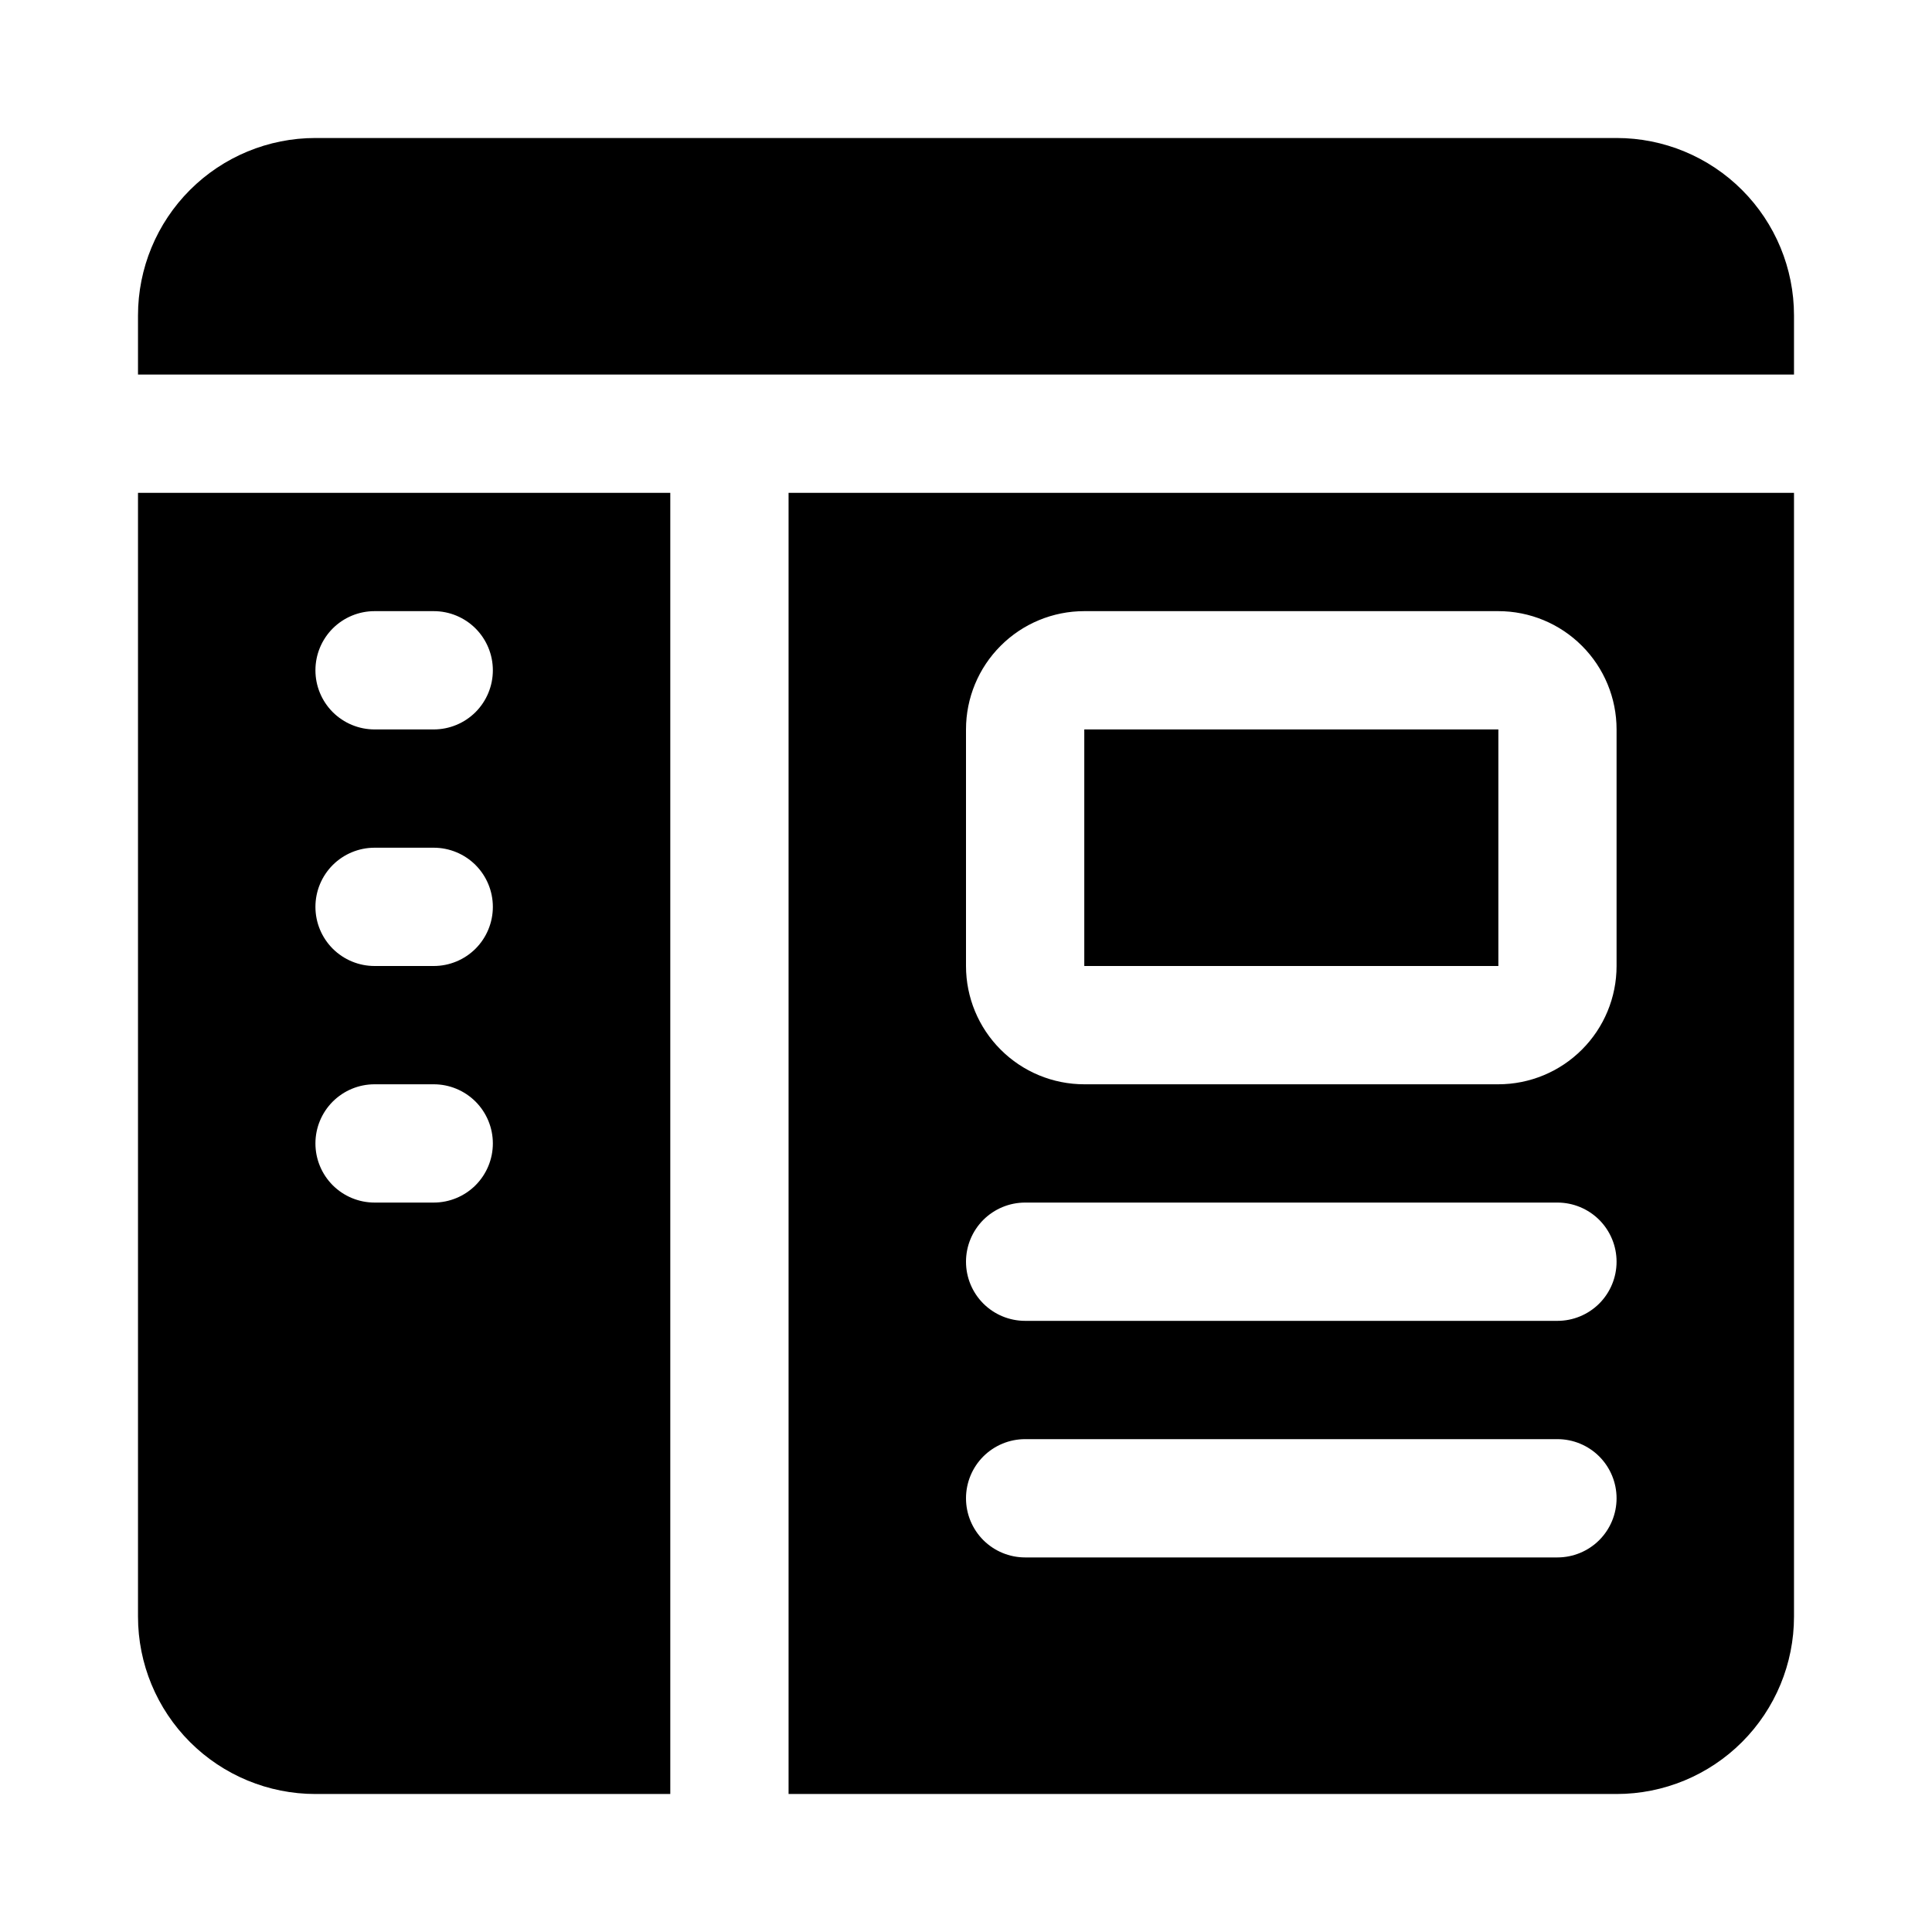
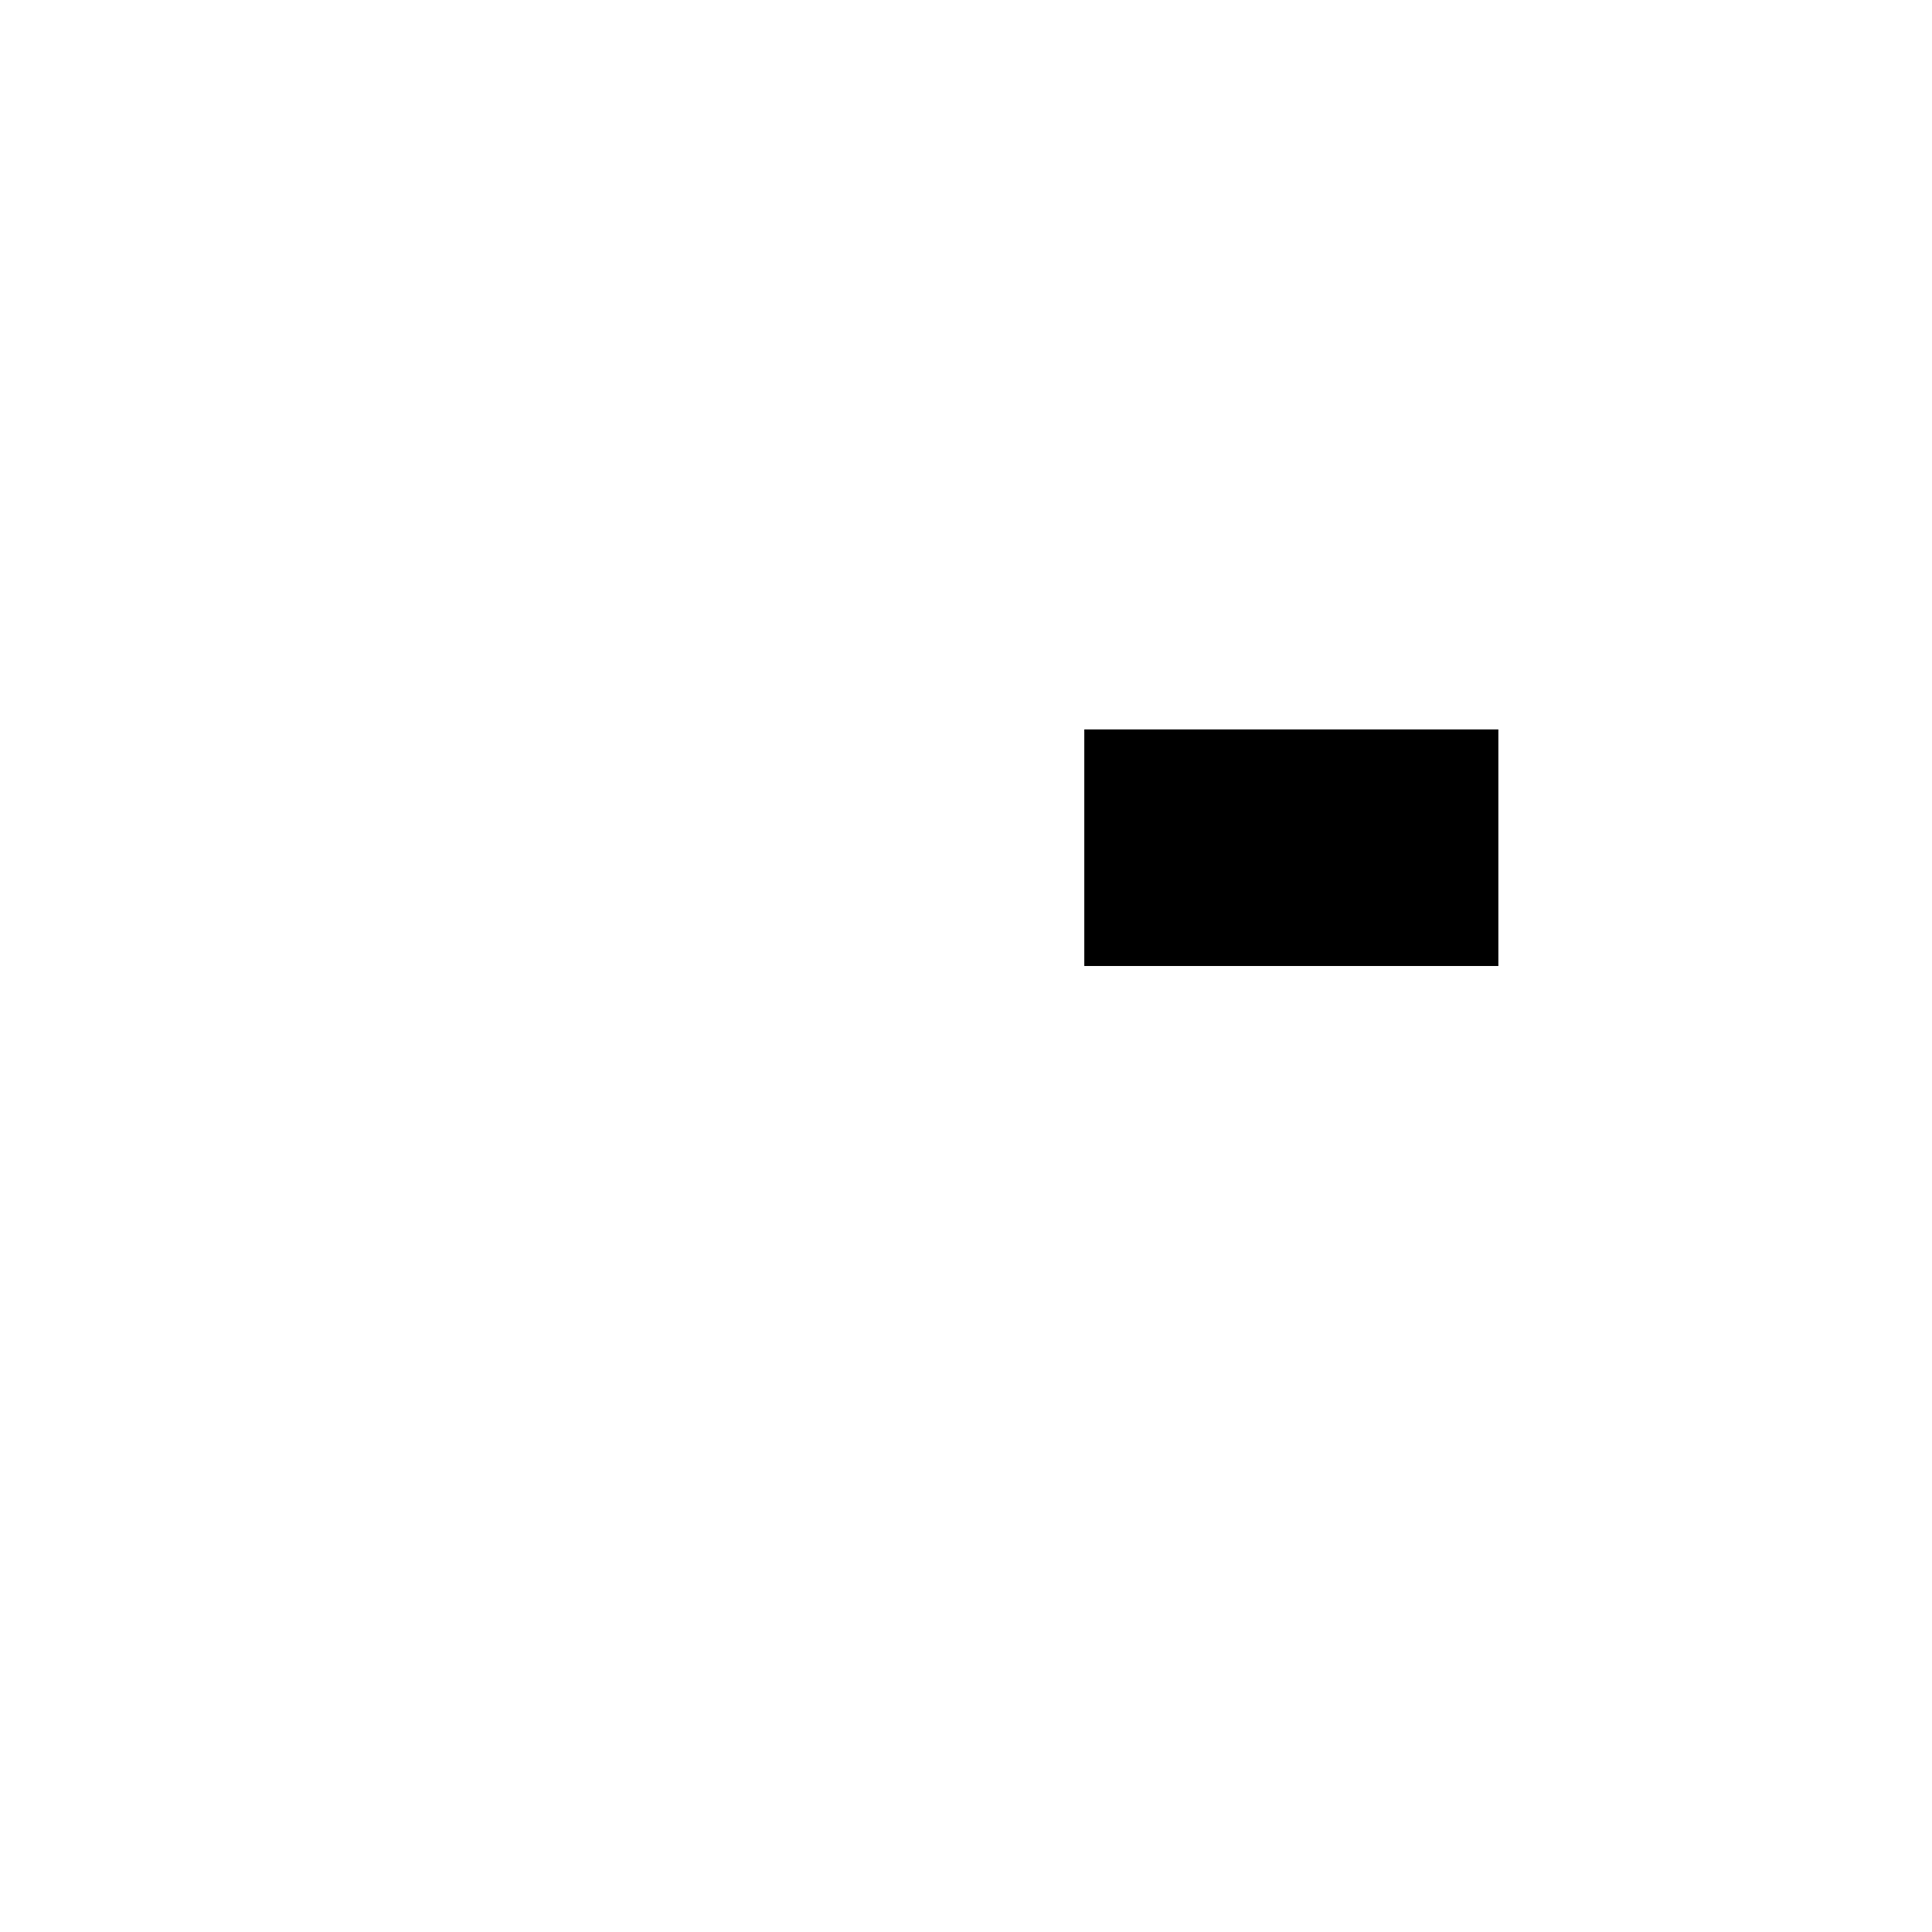
<svg xmlns="http://www.w3.org/2000/svg" width="49" height="49" viewBox="0 0 49 49" fill="none">
-   <path d="M41 3.5H8C6.807 3.5 5.662 3.974 4.818 4.818C3.974 5.662 3.5 6.807 3.5 8V9.5H45.5V8C45.5 6.807 45.026 5.662 44.182 4.818C43.338 3.974 42.194 3.5 41 3.5ZM3.5 41C3.5 42.194 3.974 43.338 4.818 44.182C5.662 45.026 6.807 45.5 8 45.5H17V12.5H3.5V41ZM9.5 15.5H11C11.398 15.5 11.779 15.658 12.061 15.939C12.342 16.221 12.5 16.602 12.5 17C12.5 17.398 12.342 17.779 12.061 18.061C11.779 18.342 11.398 18.5 11 18.5H9.5C9.102 18.5 8.721 18.342 8.439 18.061C8.158 17.779 8 17.398 8 17C8 16.602 8.158 16.221 8.439 15.939C8.721 15.658 9.102 15.5 9.5 15.5ZM9.5 21.5H11C11.398 21.5 11.779 21.658 12.061 21.939C12.342 22.221 12.5 22.602 12.5 23C12.5 23.398 12.342 23.779 12.061 24.061C11.779 24.342 11.398 24.5 11 24.5H9.5C9.102 24.5 8.721 24.342 8.439 24.061C8.158 23.779 8 23.398 8 23C8 22.602 8.158 22.221 8.439 21.939C8.721 21.658 9.102 21.5 9.5 21.5ZM9.5 27.5H11C11.398 27.5 11.779 27.658 12.061 27.939C12.342 28.221 12.5 28.602 12.5 29C12.5 29.398 12.342 29.779 12.061 30.061C11.779 30.342 11.398 30.5 11 30.5H9.5C9.102 30.5 8.721 30.342 8.439 30.061C8.158 29.779 8 29.398 8 29C8 28.602 8.158 28.221 8.439 27.939C8.721 27.658 9.102 27.5 9.5 27.5ZM20 45.5H41C42.194 45.5 43.338 45.026 44.182 44.182C45.026 43.338 45.5 42.194 45.5 41V12.5H20V45.5ZM24.5 18.5C24.5 17.704 24.816 16.941 25.379 16.379C25.941 15.816 26.704 15.5 27.5 15.5H38C38.796 15.5 39.559 15.816 40.121 16.379C40.684 16.941 41 17.704 41 18.5V24.5C41 25.296 40.684 26.059 40.121 26.621C39.559 27.184 38.796 27.5 38 27.5H27.5C26.704 27.5 25.941 27.184 25.379 26.621C24.816 26.059 24.5 25.296 24.5 24.5V18.5ZM26 30.5H39.5C39.898 30.5 40.279 30.658 40.561 30.939C40.842 31.221 41 31.602 41 32C41 32.398 40.842 32.779 40.561 33.061C40.279 33.342 39.898 33.5 39.5 33.5H26C25.602 33.5 25.221 33.342 24.939 33.061C24.658 32.779 24.5 32.398 24.5 32C24.5 31.602 24.658 31.221 24.939 30.939C25.221 30.658 25.602 30.5 26 30.5ZM26 36.5H39.5C39.898 36.5 40.279 36.658 40.561 36.939C40.842 37.221 41 37.602 41 38C41 38.398 40.842 38.779 40.561 39.061C40.279 39.342 39.898 39.5 39.5 39.5H26C25.602 39.5 25.221 39.342 24.939 39.061C24.658 38.779 24.5 38.398 24.5 38C24.5 37.602 24.658 37.221 24.939 36.939C25.221 36.658 25.602 36.5 26 36.5Z" fill="black" />
  <path d="M27.5 18.5H38.002V24.5H27.5V18.5Z" fill="black" />
</svg>